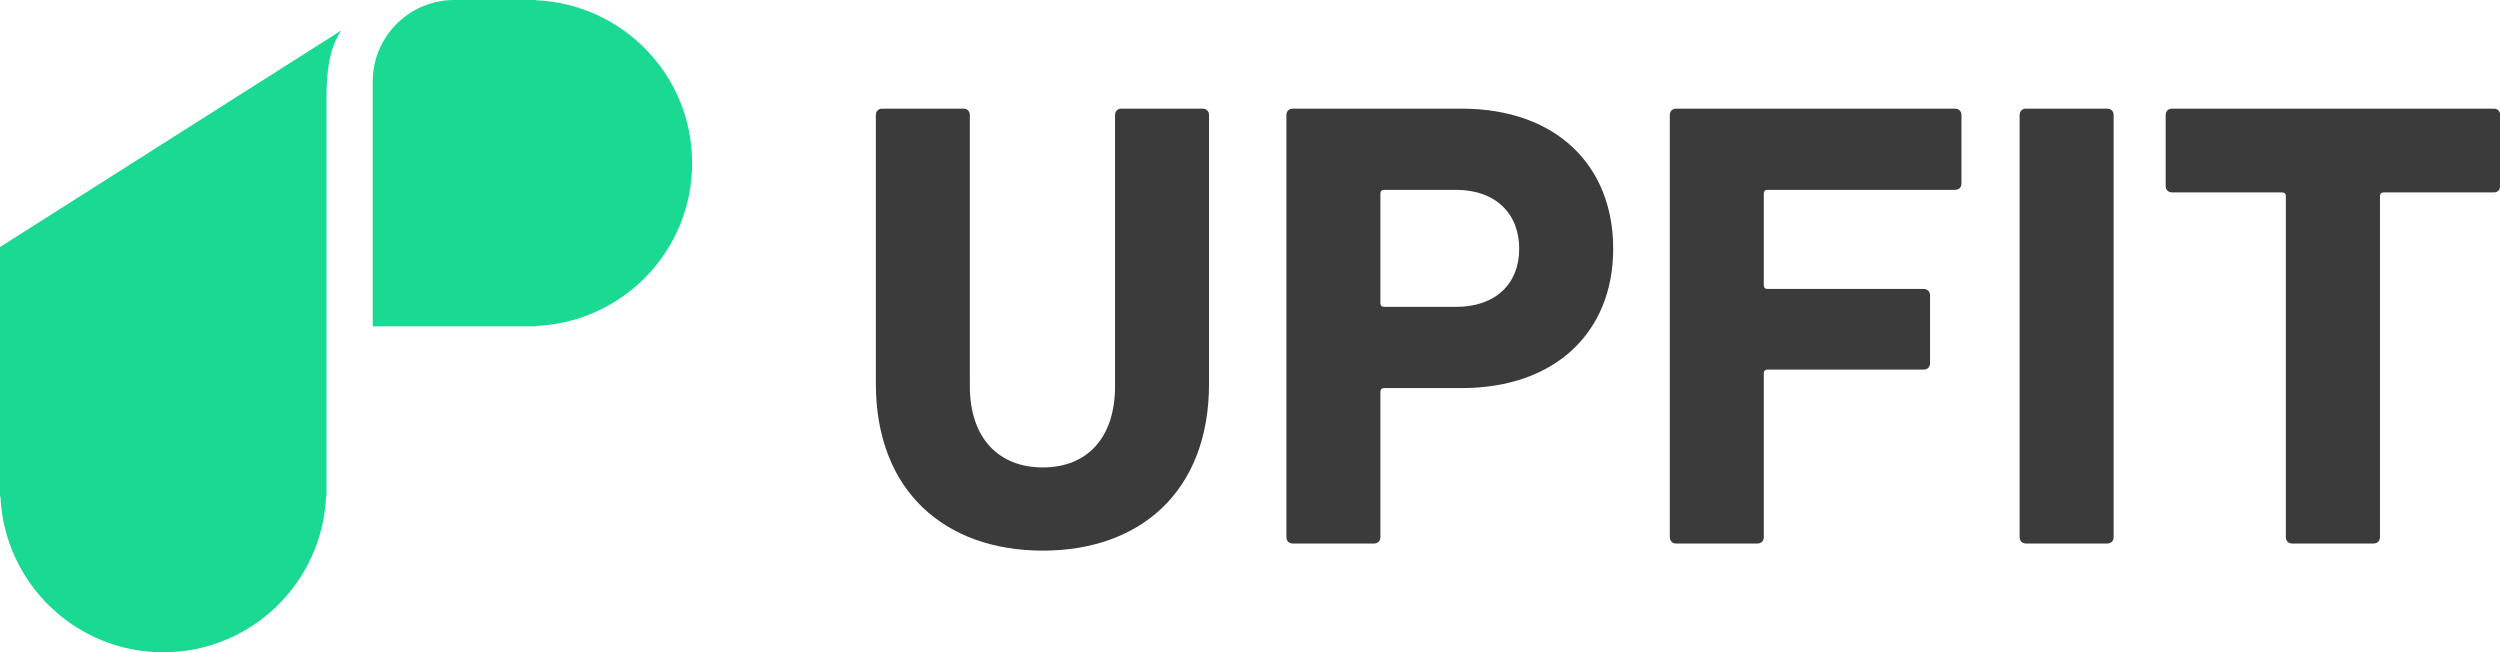
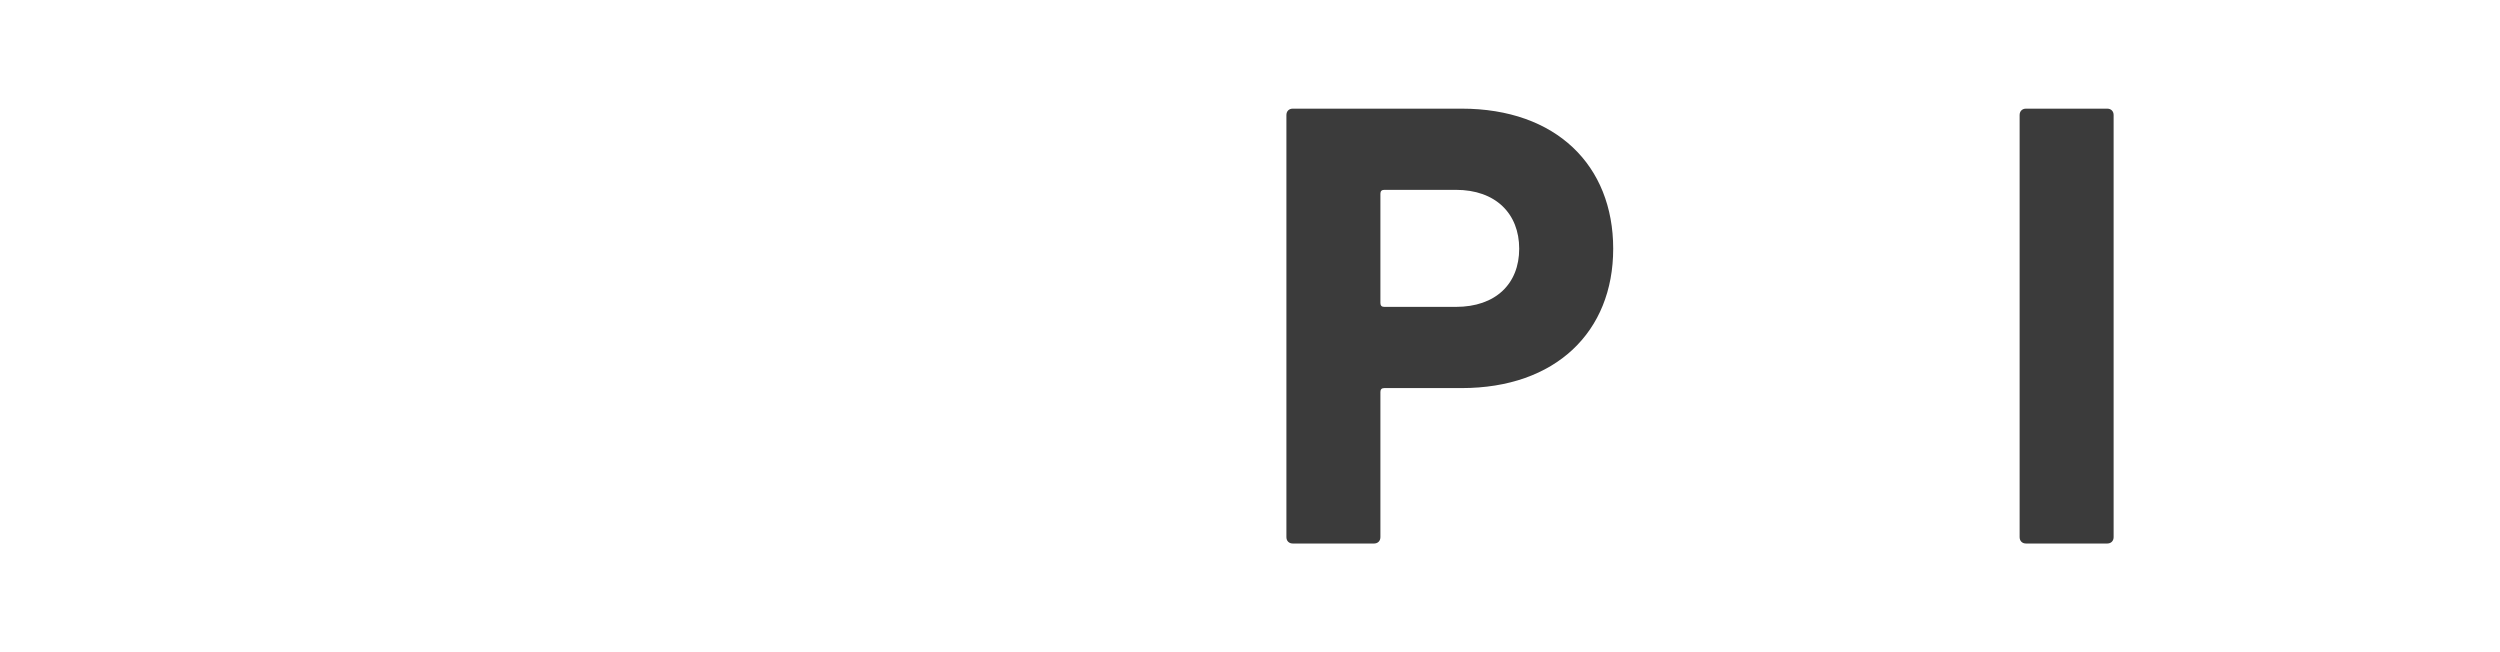
<svg xmlns="http://www.w3.org/2000/svg" id="Ebene_2" viewBox="0 0 175.8 45.87">
  <defs>
    <style>.cls-1{fill:#1ad993;}.cls-2{fill:#3b3b3b;}</style>
  </defs>
  <g id="Ebene_1-2">
    <g>
-       <path class="cls-1" d="M0,17.37v17.54H.03c.27,6.1,5.29,10.96,11.45,10.96s11.18-4.86,11.45-10.96h.03V6.86c0-2.89,.55-3.95,1.04-4.72L0,17.37Z" />
-       <path class="cls-1" d="M26.21,22.95h11.5v-.03c6.1-.27,10.96-5.29,10.96-11.45,0-6.16-4.86-11.18-10.96-11.45V0h-5.77c-3.16,0-5.73,2.57-5.73,5.73V22.95Z" />
-     </g>
-     <path class="cls-2" d="M61.59,26.98V8.09c0-.27,.18-.45,.45-.45h5.71c.27,0,.45,.18,.45,.45V27.16c0,3.64,2.02,5.71,5.13,5.71s5.08-2.07,5.08-5.71V8.09c0-.27,.18-.45,.45-.45h5.71c.27,0,.45,.18,.45,.45V26.98c0,7.6-4.86,11.74-11.69,11.74s-11.74-4.14-11.74-11.74Z" />
+       </g>
    <path class="cls-2" d="M90.91,38.22c-.27,0-.45-.18-.45-.45V8.09c0-.27,.18-.45,.45-.45h11.87c6.66,0,10.66,4,10.66,9.85s-4.05,9.8-10.66,9.8h-5.44c-.18,0-.27,.09-.27,.27v10.21c0,.27-.18,.45-.45,.45h-5.71Zm15.92-20.73c0-2.47-1.66-4.14-4.45-4.14h-5.04c-.18,0-.27,.09-.27,.27v7.69c0,.18,.09,.27,.27,.27h5.04c2.79,0,4.45-1.62,4.45-4.09Z" />
-     <path class="cls-2" d="M117.42,8.09c0-.27,.18-.45,.45-.45h19.61c.27,0,.45,.18,.45,.45v4.81c0,.27-.18,.45-.45,.45h-13.18c-.18,0-.27,.09-.27,.27v6.43c0,.18,.09,.27,.27,.27h10.97c.27,0,.45,.18,.45,.45v4.77c0,.27-.18,.45-.45,.45h-10.97c-.18,0-.27,.09-.27,.27v11.51c0,.27-.18,.45-.45,.45h-5.71c-.27,0-.45-.18-.45-.45V8.09Z" />
    <path class="cls-2" d="M142.02,8.09c0-.27,.18-.45,.45-.45h5.71c.27,0,.45,.18,.45,.45v29.68c0,.27-.18,.45-.45,.45h-5.71c-.27,0-.45-.18-.45-.45V8.09Z" />
-     <path class="cls-2" d="M161.19,38.22c-.27,0-.45-.18-.45-.45V13.8c0-.18-.09-.27-.27-.27h-7.73c-.27,0-.45-.18-.45-.45v-4.99c0-.27,.18-.45,.45-.45h22.62c.27,0,.45,.18,.45,.45v4.99c0,.27-.18,.45-.45,.45h-7.73c-.18,0-.27,.09-.27,.27v23.97c0,.27-.18,.45-.45,.45h-5.71Z" />
  </g>
</svg>